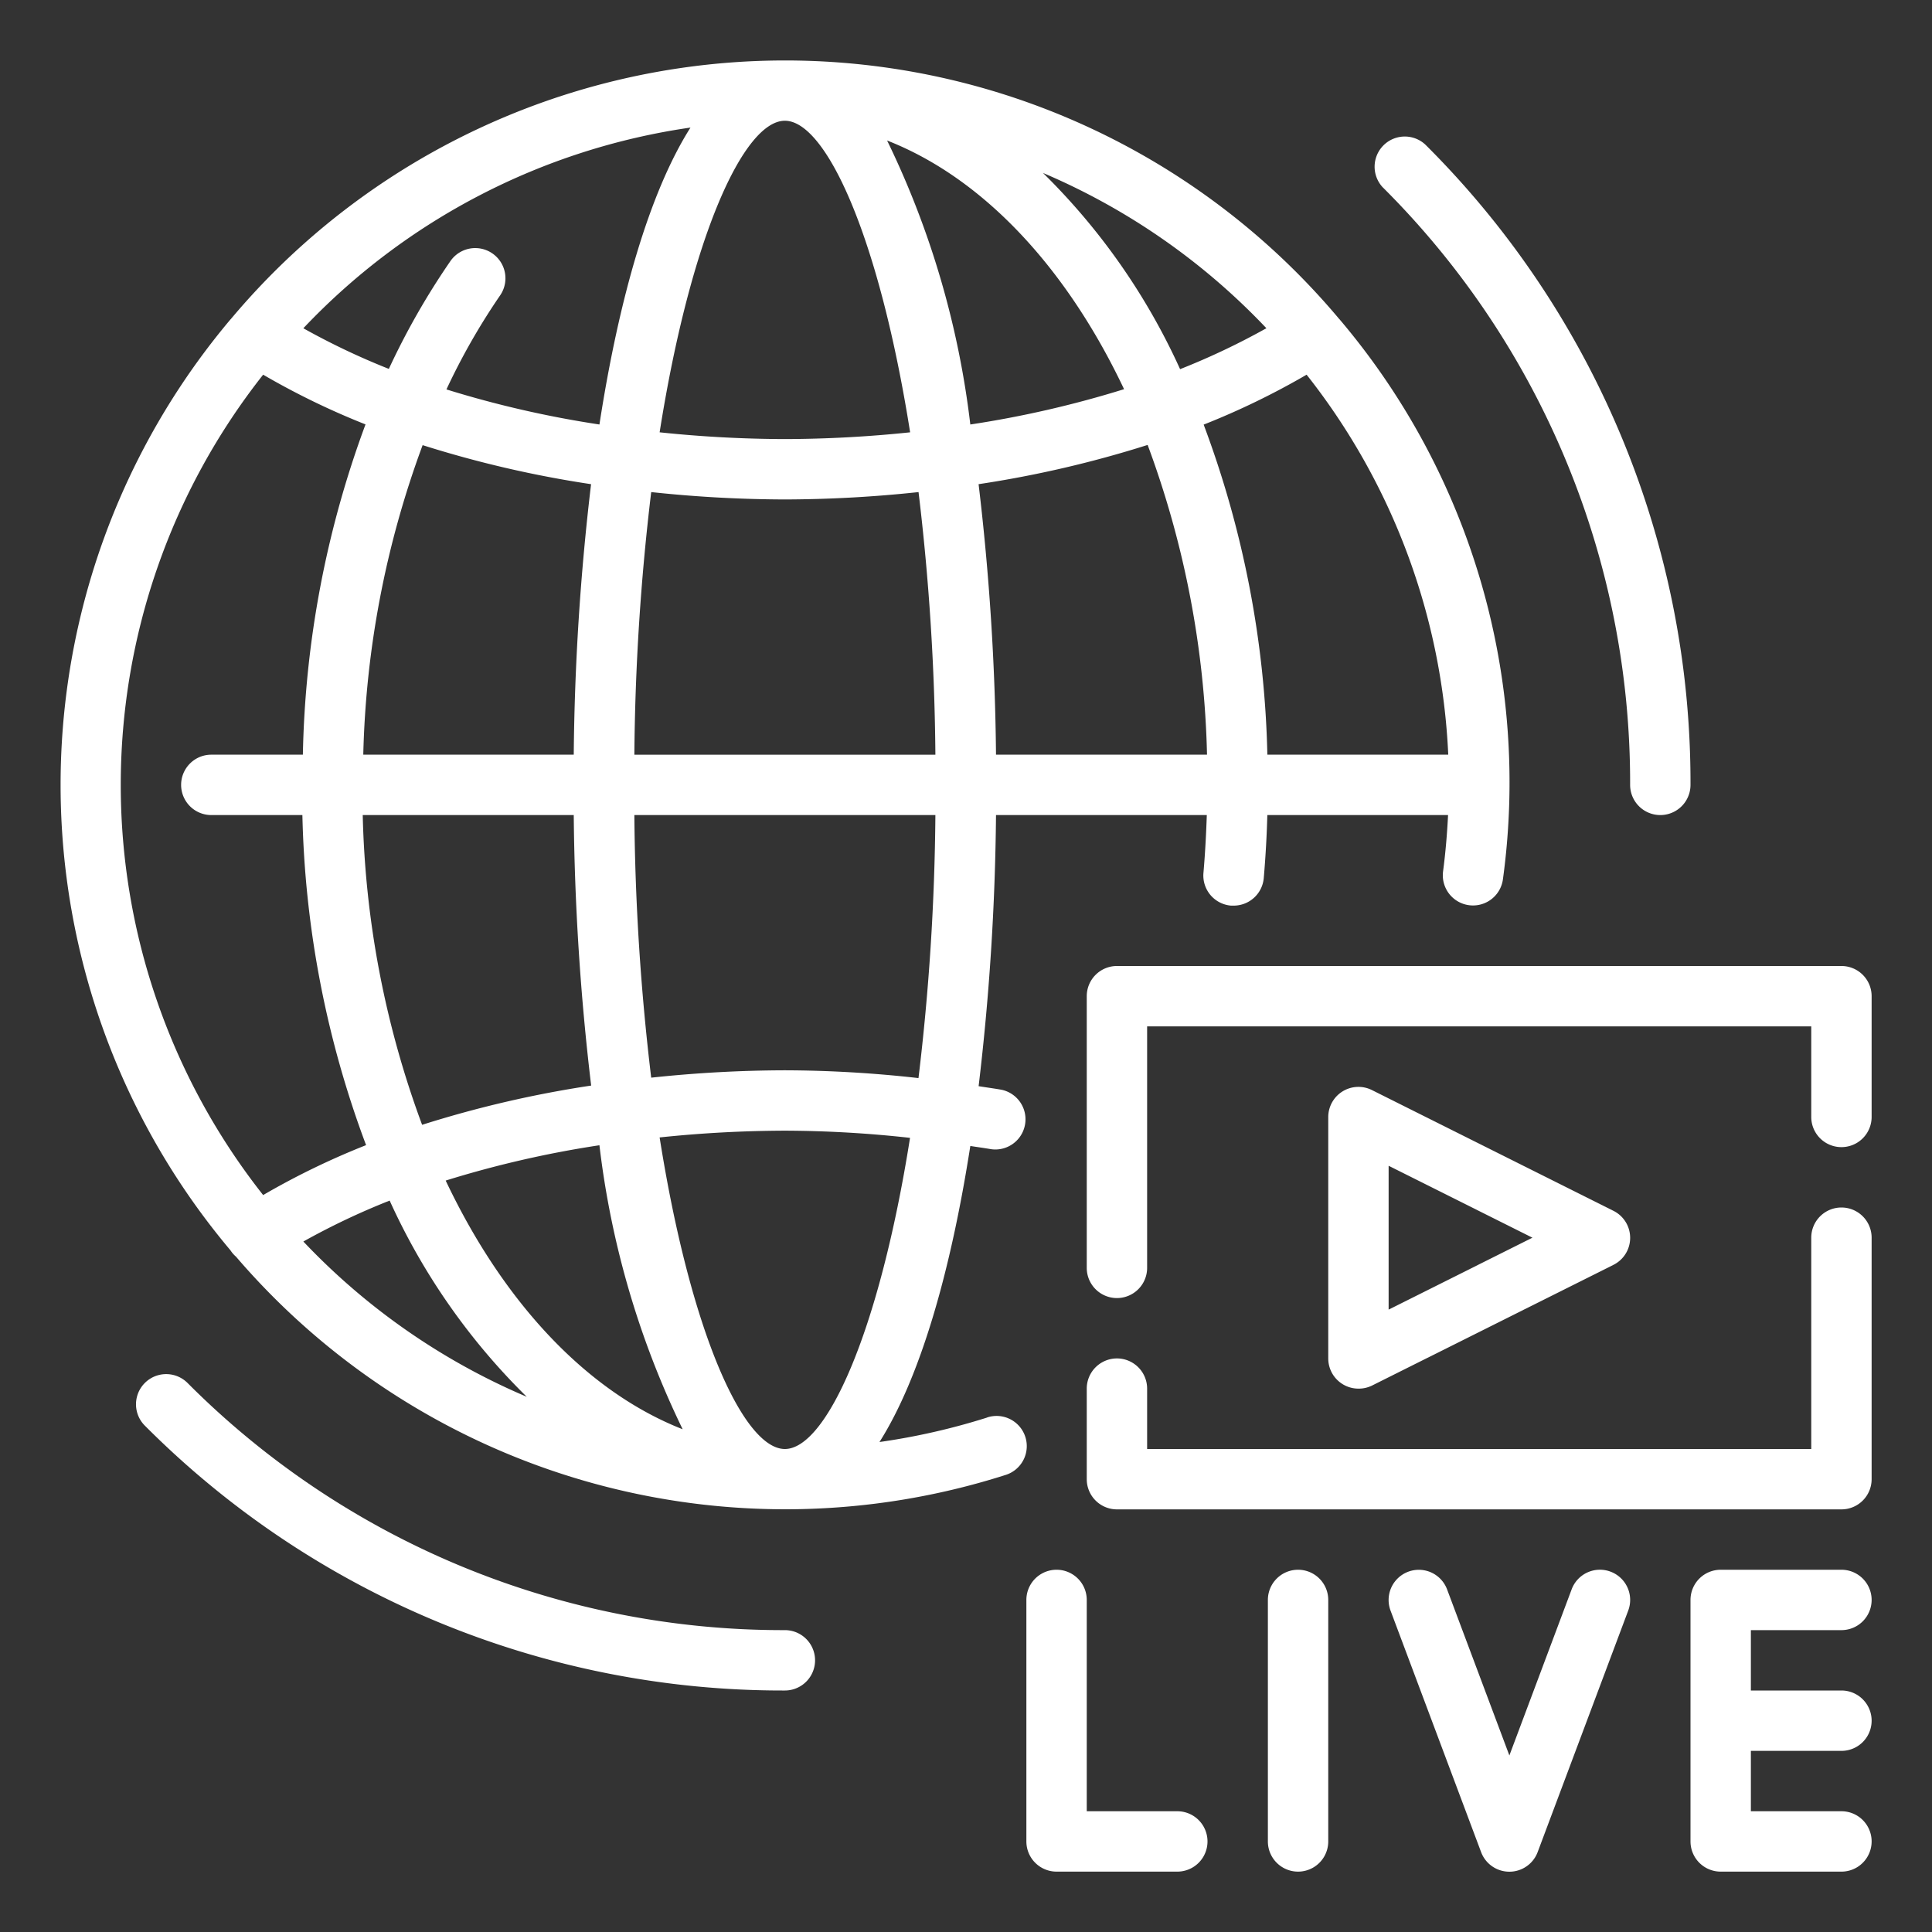
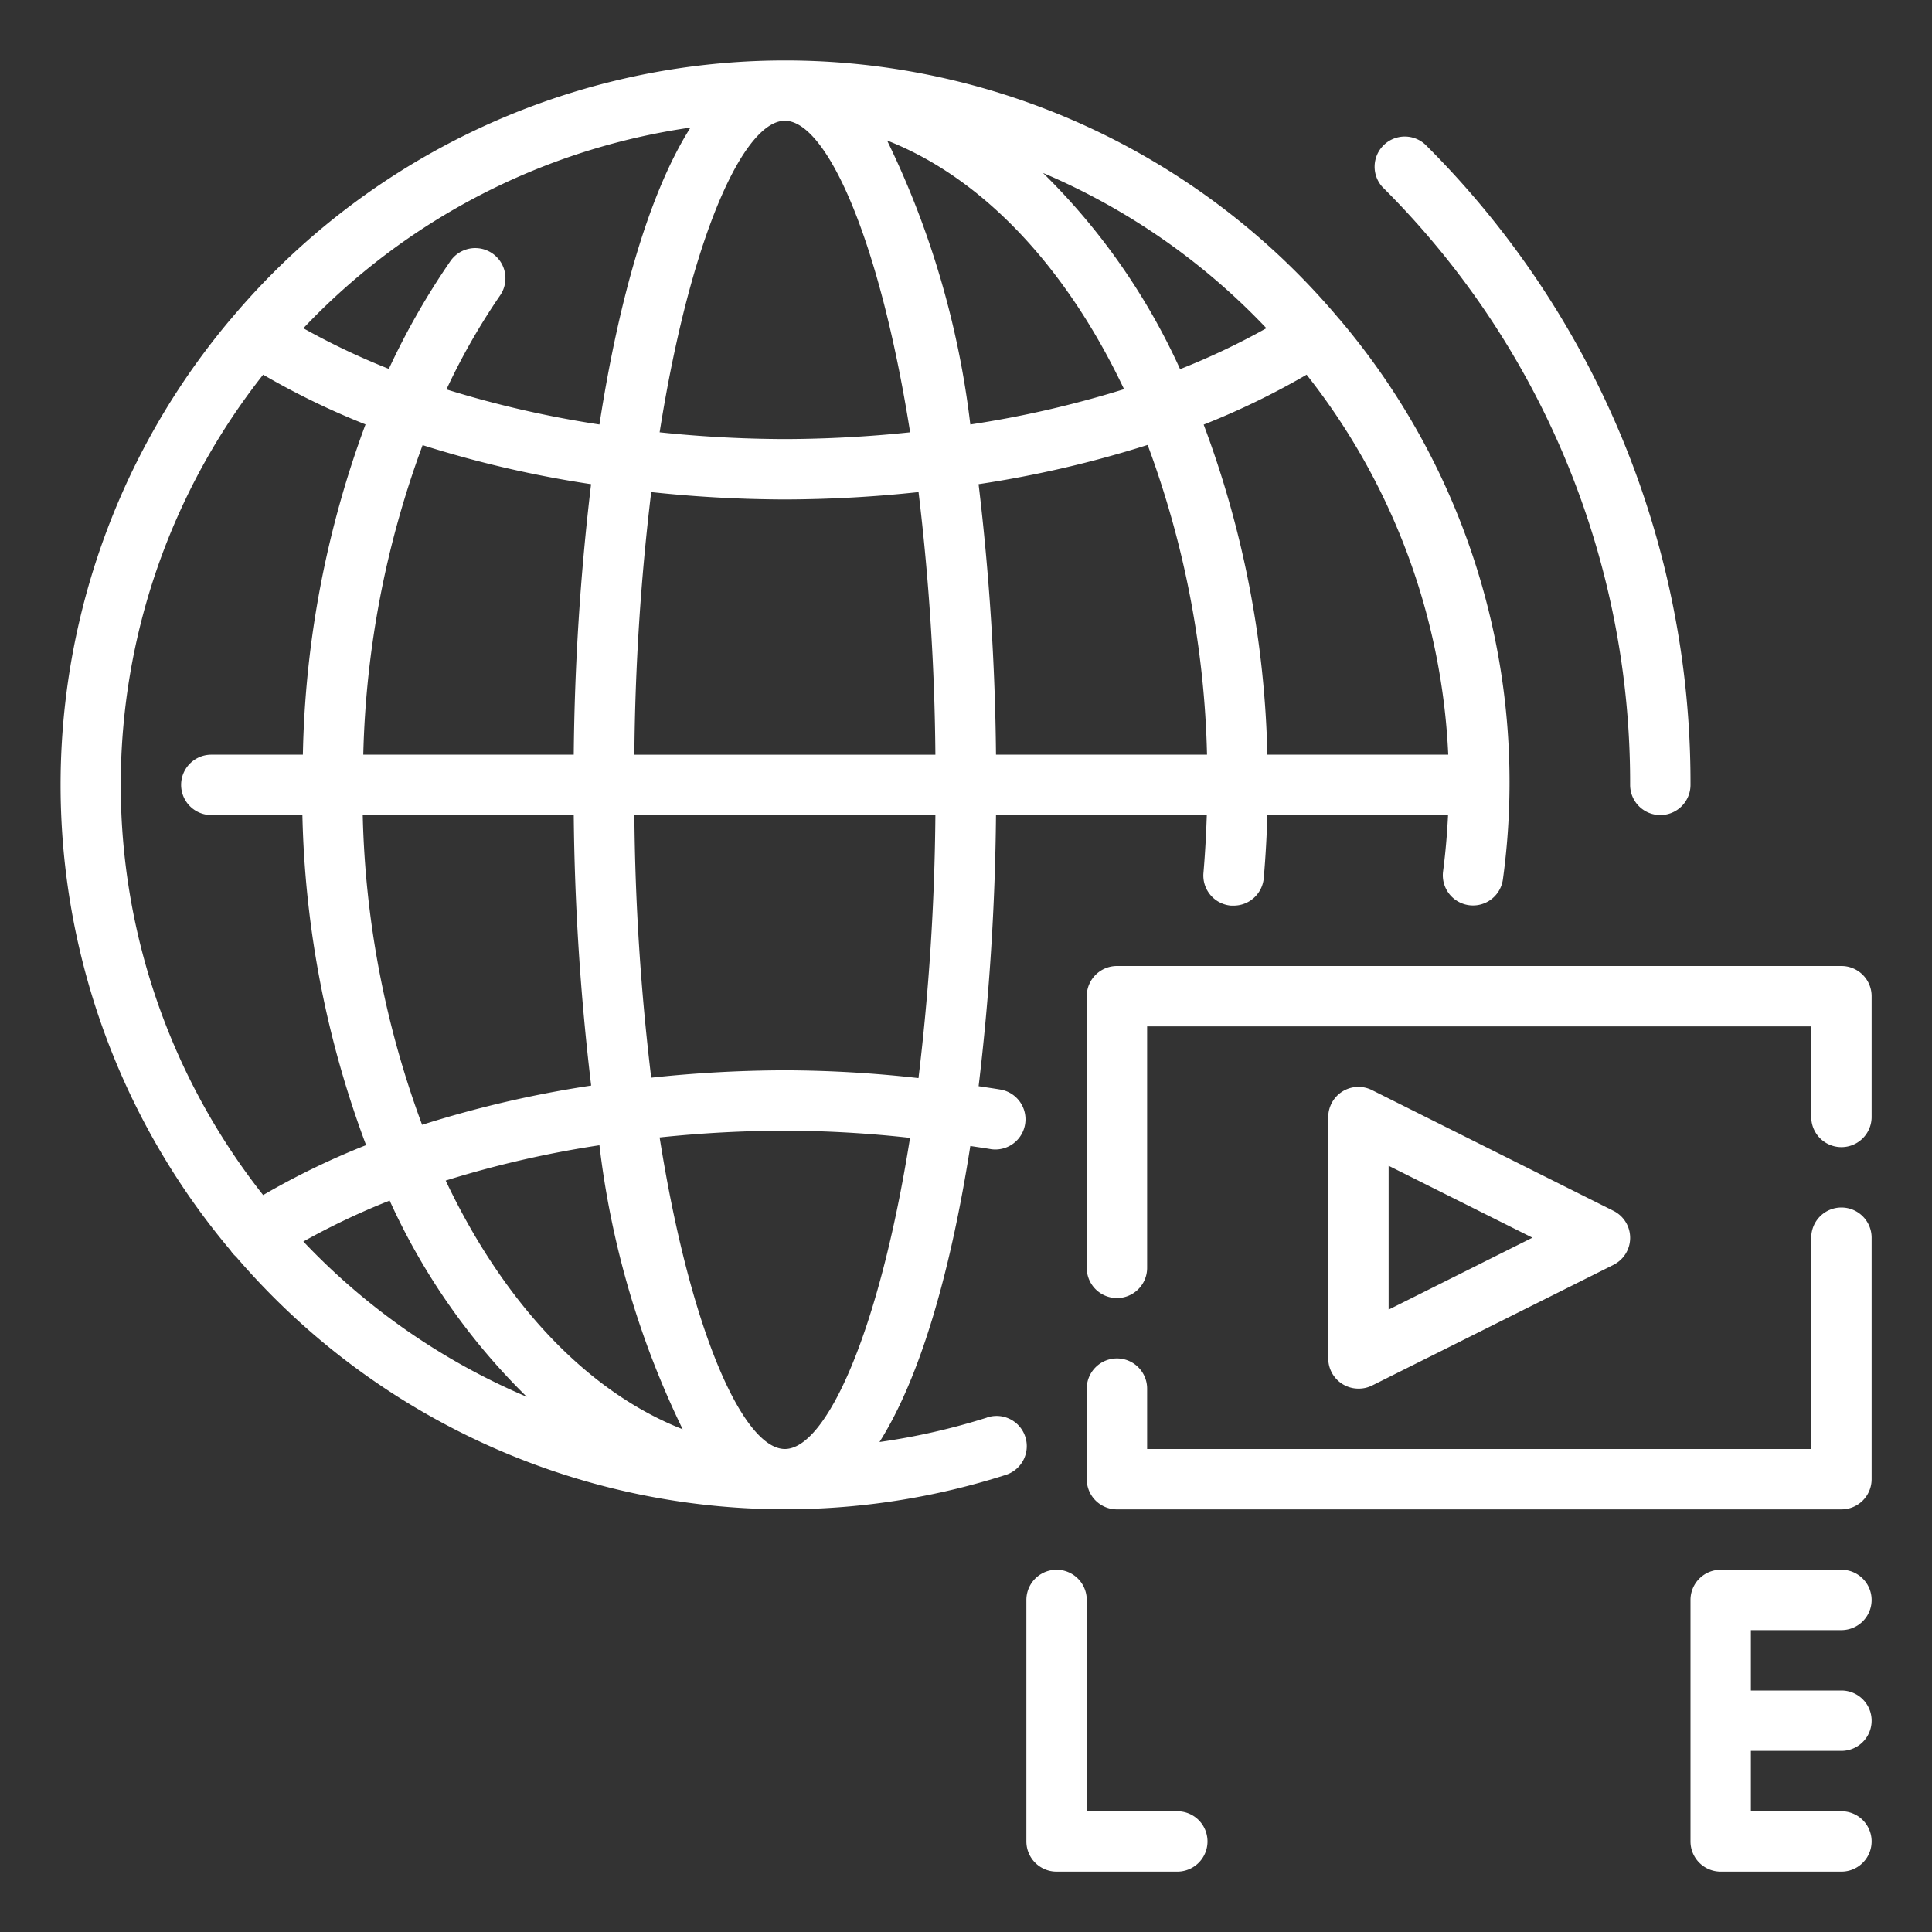
<svg xmlns="http://www.w3.org/2000/svg" viewBox="0 0 64 64" width="512px" height="512px">
  <rect x="0" y="0" width="64" height="64" fill="#333333" stroke="none" />
  <g>
    <g id="Outline">
      <g>
        <path d="M32.7,46.958a22.09,22.09,0,0,1-3.566.811c1.355-2.142,2.362-5.656,3.009-9.807.229.036.457.066.686.106a1,1,0,0,0,.35-1.968c-.254-.045-.507-.078-.761-.119A81.712,81.712,0,0,0,32.994,27h6.983c-.021.61-.053,1.237-.111,1.915A1,1,0,0,0,40.778,30c.029,0,.057,0,.086,0a1,1,0,0,0,1-.915c.063-.737.1-1.42.118-2.085h5.987c-.031.6-.079,1.209-.166,1.87a1,1,0,0,0,1.983.26,23.7,23.7,0,0,0-5.409-18.549v0c0-.006-.01-.009-.014-.014a23.956,23.956,0,0,0-36.714,0c0,.005-.01.008-.014.014v0a23.936,23.936,0,0,0,0,30.838v0a.977.977,0,0,0,.183.21A23.97,23.97,0,0,0,33.3,48.863a1,1,0,1,0-.608-1.905ZM26,48c-1.357,0-3.12-3.816-4.149-10.321A40.7,40.7,0,0,1,26,37.455a38.357,38.357,0,0,1,4.146.238C29.117,44.189,27.356,48,26,48ZM26,4c1.357,0,3.12,3.816,4.149,10.321A40.7,40.7,0,0,1,26,14.545a40.7,40.7,0,0,1-4.149-.224C22.88,7.816,24.643,4,26,4ZM47.975,25H41.983a33.187,33.187,0,0,0-2.11-10.934,25.2,25.2,0,0,0,3.41-1.654A21.886,21.886,0,0,1,47.975,25Zm-7.991,0h-6.99a81.883,81.883,0,0,0-.577-8.961,36.393,36.393,0,0,0,5.6-1.3A31.524,31.524,0,0,1,39.984,25ZM32.143,14.062a29.37,29.37,0,0,0-2.757-9.408c3.186,1.249,5.945,4.215,7.85,8.238A34.409,34.409,0,0,1,32.143,14.062ZM26,16.545a42.452,42.452,0,0,0,4.428-.244,77.886,77.886,0,0,1,.558,8.7H21.014a77.886,77.886,0,0,1,.558-8.7A42.452,42.452,0,0,0,26,16.545ZM19.006,25H12.034A31.631,31.631,0,0,1,14,14.746a36.253,36.253,0,0,0,5.58,1.293A81.883,81.883,0,0,0,19.006,25Zm0,2a81.883,81.883,0,0,0,.577,8.961,36.393,36.393,0,0,0-5.6,1.3A31.524,31.524,0,0,1,12.016,27Zm.851,10.938a29.37,29.37,0,0,0,2.757,9.408c-3.186-1.249-5.945-4.215-7.85-8.238A34.409,34.409,0,0,1,19.857,37.938Zm10.569-2.225A40.26,40.26,0,0,0,26,35.455a42.452,42.452,0,0,0-4.428.244,77.886,77.886,0,0,1-.558-8.7h9.972A77.849,77.849,0,0,1,30.426,35.713Zm11.525-24.84a23.749,23.749,0,0,1-2.859,1.356,21.618,21.618,0,0,0-4.542-6.5A22.085,22.085,0,0,1,41.951,10.873ZM22.873,4.226C21.514,6.371,20.5,9.9,19.857,14.062A34.383,34.383,0,0,1,14.789,12.9a21.8,21.8,0,0,1,1.775-3.11,1,1,0,1,0-1.642-1.143,24.375,24.375,0,0,0-2.041,3.573,23.606,23.606,0,0,1-2.832-1.346A21.959,21.959,0,0,1,22.873,4.226ZM8.717,12.412a25.155,25.155,0,0,0,3.391,1.647A33.282,33.282,0,0,0,10.033,25H7a1,1,0,0,0,0,2h3.017a33.182,33.182,0,0,0,2.11,10.934,25.2,25.2,0,0,0-3.41,1.654,21.93,21.93,0,0,1,0-27.176Zm1.332,28.715a23.749,23.749,0,0,1,2.859-1.356,21.613,21.613,0,0,0,4.542,6.5A22.068,22.068,0,0,1,10.049,41.127Z" data-original="#000000" class="active-path" data-old_color="#000000" fill="#FFFFFF" />
        <path d="M45,46a1,1,0,0,0,.447-.1l8-4a1,1,0,0,0,0-1.79l-8-4A1,1,0,0,0,44,37v8a1,1,0,0,0,1,1Zm1-7.382L50.764,41,46,43.382Z" data-original="#000000" class="active-path" data-old_color="#000000" fill="#FFFFFF" />
        <path d="M39,60H36V53a1,1,0,0,0-2,0v8a1,1,0,0,0,1,1h4a1,1,0,0,0,0-2Z" data-original="#000000" class="active-path" data-old_color="#000000" fill="#FFFFFF" />
-         <path d="M43,52a1,1,0,0,0-1,1v8a1,1,0,0,0,2,0V53A1,1,0,0,0,43,52Z" data-original="#000000" class="active-path" data-old_color="#000000" fill="#FFFFFF" />
-         <path d="M53.351,52.063a1,1,0,0,0-1.288.586L50,58.152l-2.063-5.5a1,1,0,1,0-1.874.7l3,8a1,1,0,0,0,1.874,0l3-8A1,1,0,0,0,53.351,52.063Z" data-original="#000000" class="active-path" data-old_color="#000000" fill="#FFFFFF" />
        <path d="M61,54a1,1,0,0,0,0-2H57a1,1,0,0,0-1,1v8a1,1,0,0,0,1,1h4a1,1,0,0,0,0-2H58V58h3a1,1,0,0,0,0-2H58V54Z" data-original="#000000" class="active-path" data-old_color="#000000" fill="#FFFFFF" />
        <path d="M61,40a1,1,0,0,0-1,1v7H38V46a1,1,0,0,0-2,0v3a1,1,0,0,0,1,1H61a1,1,0,0,0,1-1V41A1,1,0,0,0,61,40Z" data-original="#000000" class="active-path" data-old_color="#000000" fill="#FFFFFF" />
        <path d="M61,32H37a1,1,0,0,0-1,1v9a1,1,0,0,0,2,0V34H60v3a1,1,0,0,0,2,0V33A1,1,0,0,0,61,32Z" data-original="#000000" class="active-path" data-old_color="#000000" fill="#FFFFFF" />
        <path d="M54,26a1,1,0,0,0,2,0A29.8,29.8,0,0,0,47.213,4.787,1,1,0,0,0,45.8,6.2,27.818,27.818,0,0,1,54,26Z" data-original="#000000" class="active-path" data-old_color="#000000" fill="#FFFFFF" />
-         <path d="M26,54A27.818,27.818,0,0,1,6.2,45.8a1,1,0,0,0-1.414,1.414A29.8,29.8,0,0,0,26,56a1,1,0,0,0,0-2Z" data-original="#000000" class="active-path" data-old_color="#000000" fill="#FFFFFF" />
      </g>
    </g>
  </g>
</svg>